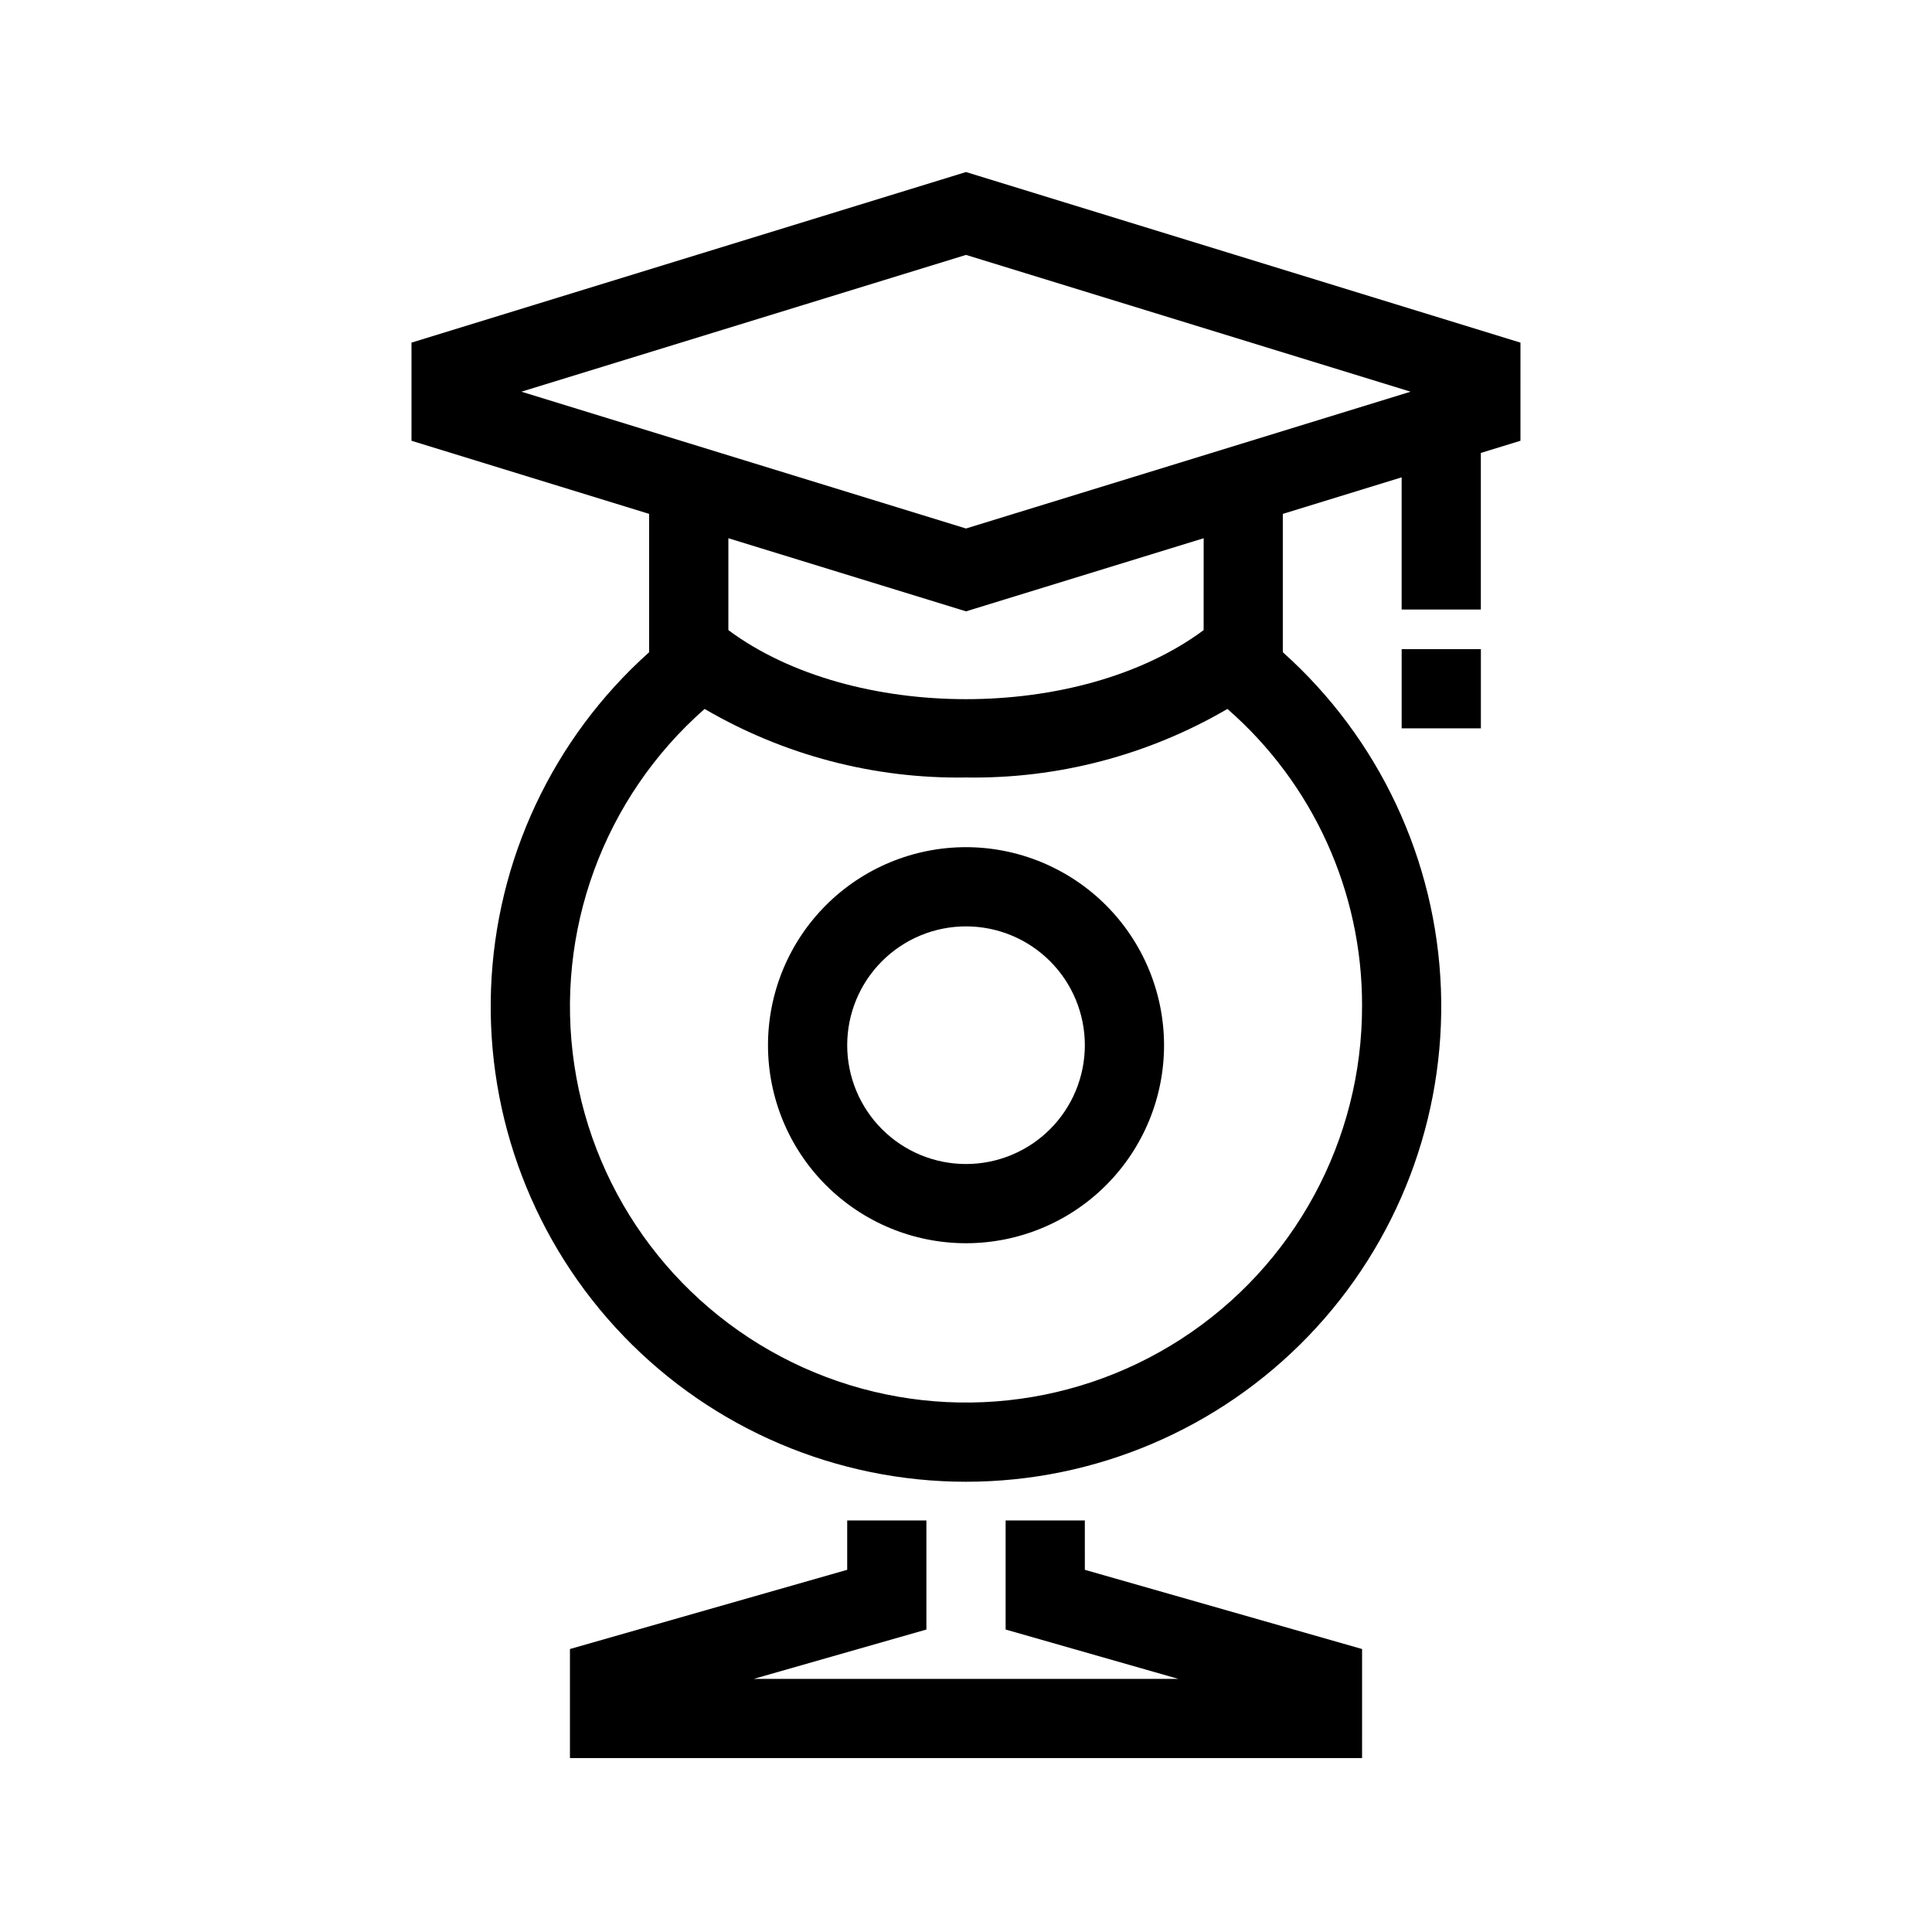
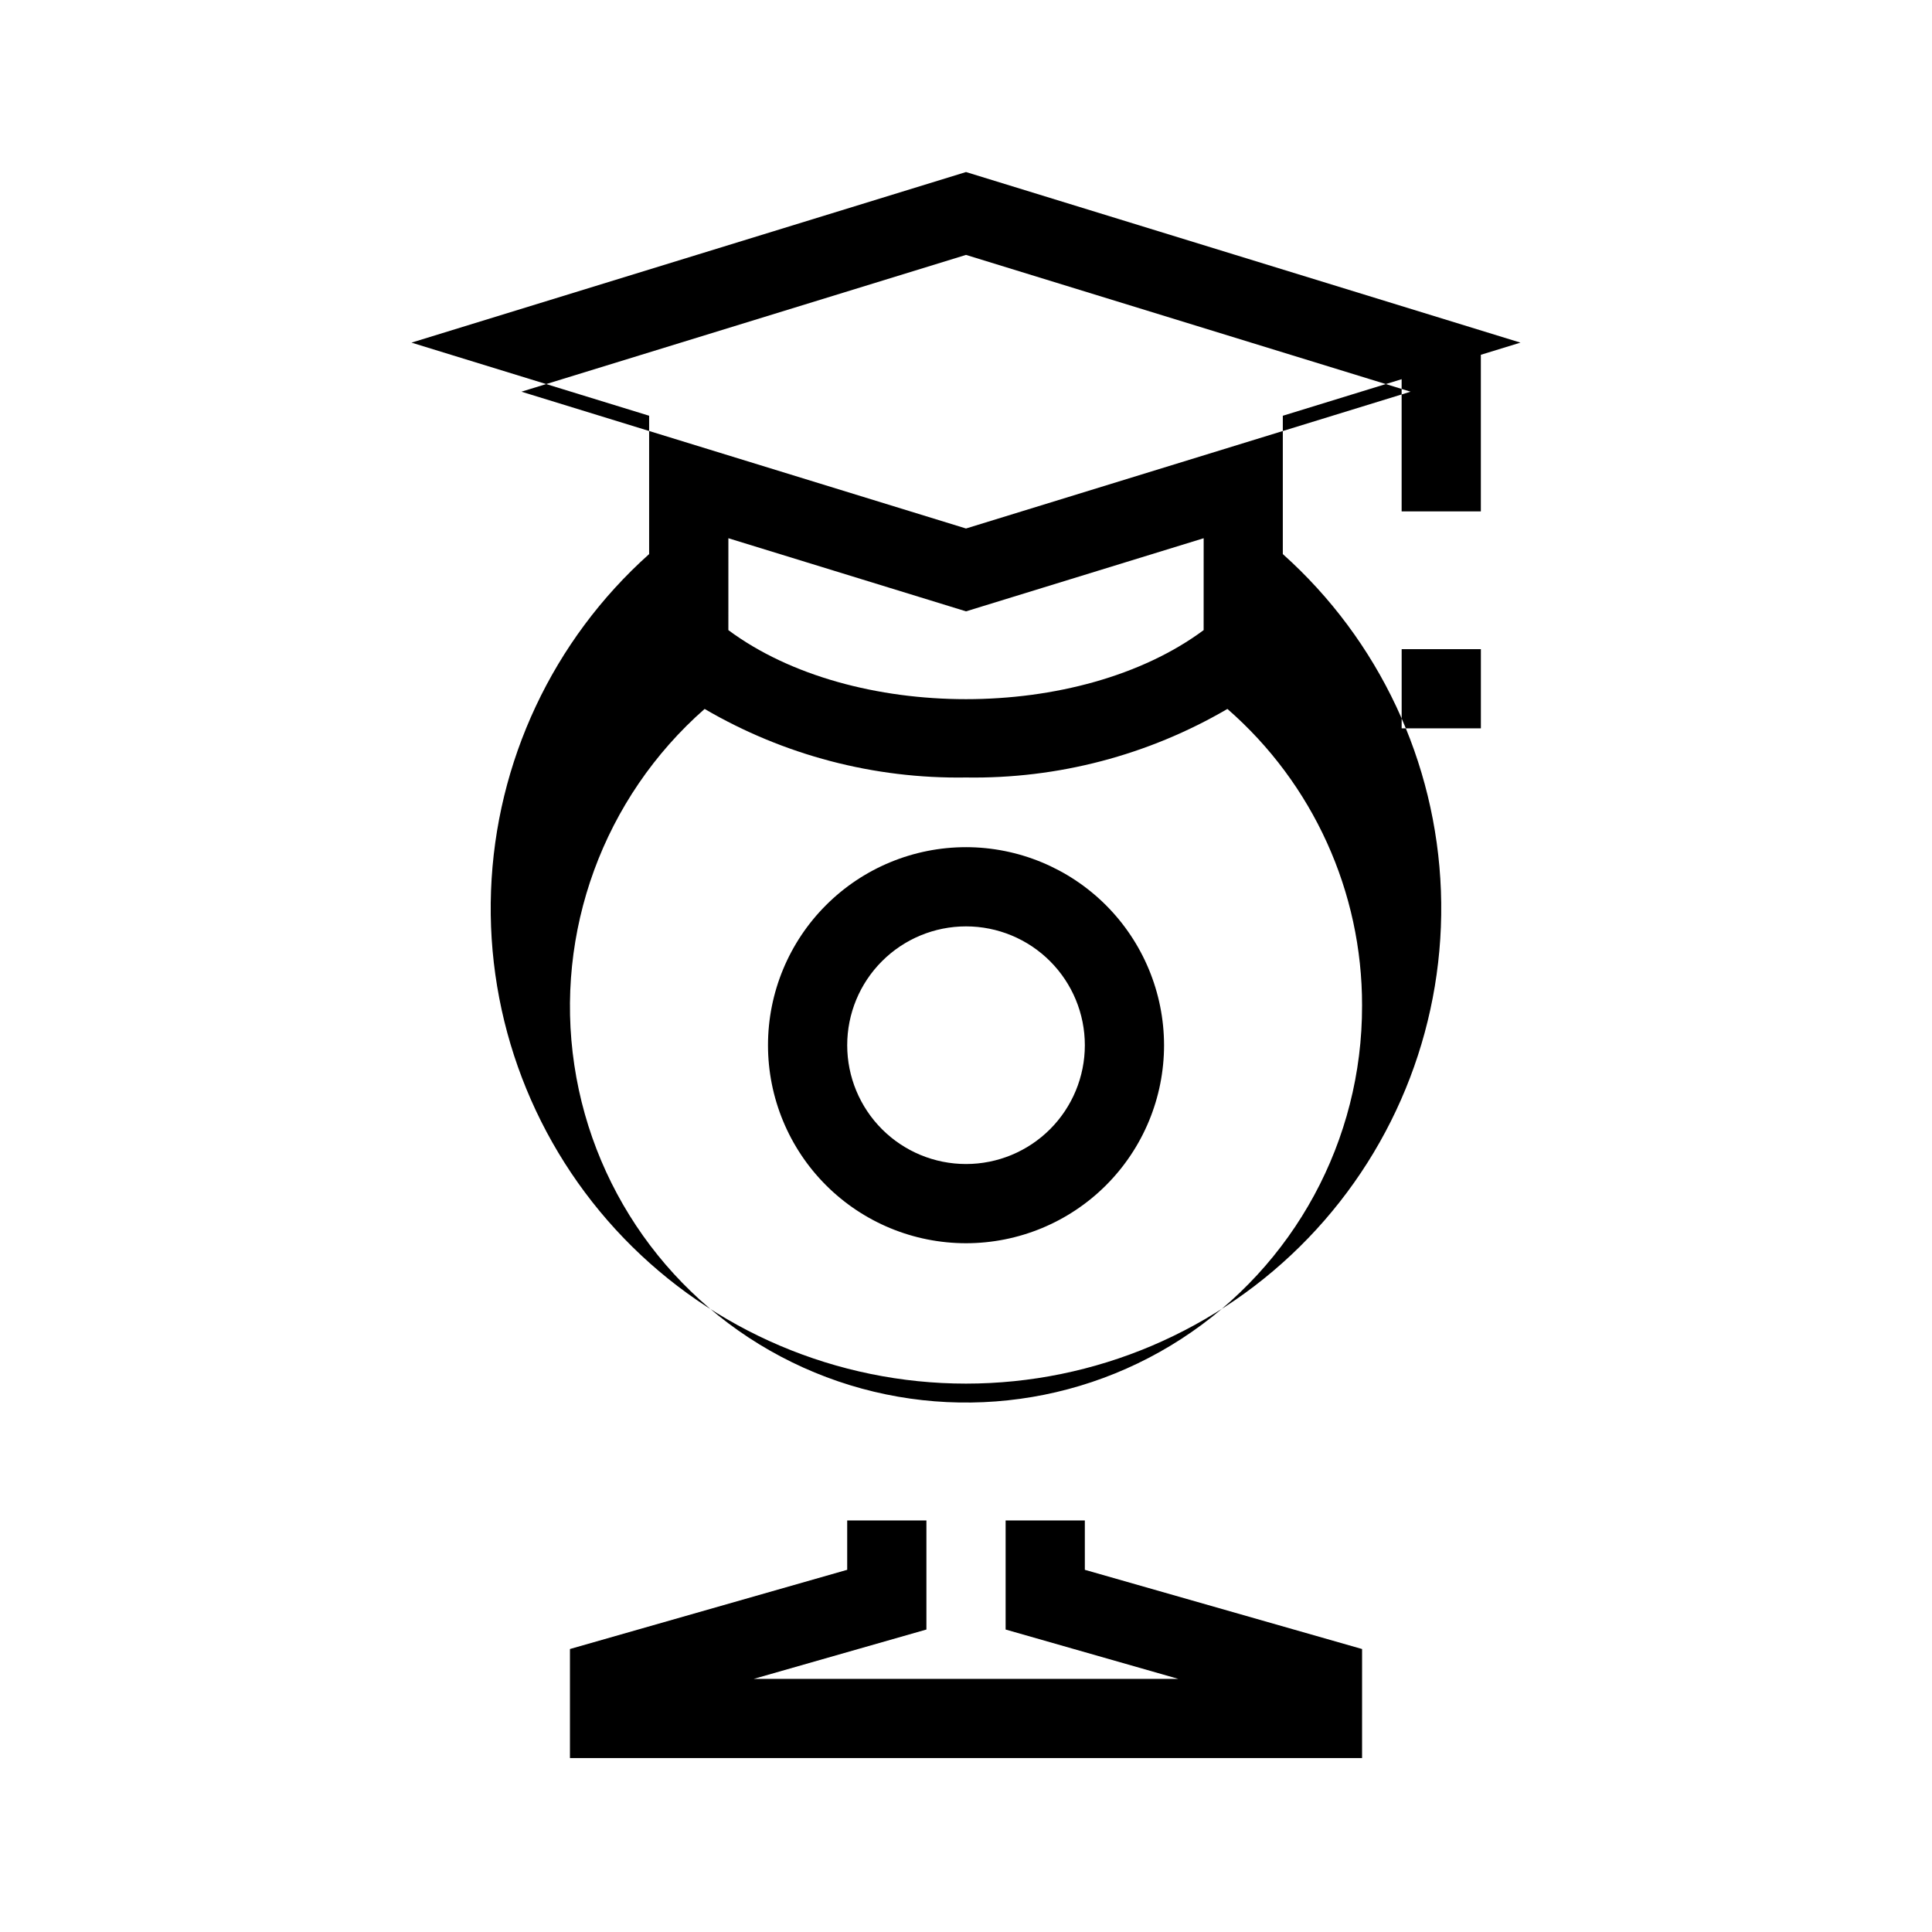
<svg xmlns="http://www.w3.org/2000/svg" fill="#000000" width="800px" height="800px" version="1.1" viewBox="144 144 512 512">
-   <path d="m546.94 234.8-146.94-45.207-146.95 45.207v26.008l62.977 19.375v36.664c-25.504 22.812-40.629 55.016-41.898 89.207-1.27 34.191 11.426 67.43 35.168 92.066 23.738 24.641 56.48 38.559 90.699 38.559 34.215 0 66.957-13.918 90.699-38.559 23.738-24.637 36.434-57.875 35.164-92.066-1.27-34.191-16.395-66.395-41.898-89.207v-36.66l31.488-9.688v35.035h20.992v-41.504l10.496-3.223zm-146.94-23.246 117.82 36.25-117.82 36.254-117.82-36.254zm104.96 198.94c0.082 35.676-17.965 68.949-47.914 88.34-29.945 19.391-67.691 22.242-100.21 7.57-32.52-14.676-55.359-44.863-60.637-80.148-5.281-35.281 7.727-70.832 34.531-94.379 20.996 12.27 44.953 18.555 69.273 18.168 24.316 0.387 48.273-5.898 69.273-18.168 22.719 19.801 35.738 48.48 35.684 78.617zm-41.984-99.504c-32.844 24.395-93.109 24.395-125.95 0l0.004-24.352 62.977 19.375 62.977-19.375zm52.48 5.039h20.992v20.992h-20.992zm-115.45 52.48c-13.922 0-27.27 5.527-37.109 15.371-9.844 9.84-15.371 23.188-15.371 37.109 0 13.918 5.527 27.266 15.371 37.109 9.84 9.84 23.188 15.371 37.109 15.371 13.918 0 27.266-5.531 37.109-15.371 9.84-9.844 15.371-23.191 15.371-37.109-0.02-13.914-5.555-27.254-15.391-37.094-9.84-9.836-23.18-15.371-37.09-15.387zm0 83.969c-8.352 0-16.363-3.32-22.266-9.223-5.906-5.906-9.223-13.918-9.223-22.266 0-8.352 3.316-16.363 9.223-22.266 5.902-5.906 13.914-9.223 22.266-9.223s16.359 3.316 22.266 9.223c5.902 5.902 9.223 13.914 9.223 22.266 0 8.348-3.32 16.359-9.223 22.266-5.906 5.902-13.914 9.223-22.266 9.223zm31.488 107.54 73.473 20.992-0.004 28.902h-209.92v-28.906l73.473-20.992v-13.078h20.992v28.906l-45.766 13.078h112.52l-45.762-13.078v-28.906h20.992z" />
+   <path d="m546.94 234.8-146.94-45.207-146.95 45.207l62.977 19.375v36.664c-25.504 22.812-40.629 55.016-41.898 89.207-1.27 34.191 11.426 67.43 35.168 92.066 23.738 24.641 56.48 38.559 90.699 38.559 34.215 0 66.957-13.918 90.699-38.559 23.738-24.637 36.434-57.875 35.164-92.066-1.27-34.191-16.395-66.395-41.898-89.207v-36.66l31.488-9.688v35.035h20.992v-41.504l10.496-3.223zm-146.94-23.246 117.82 36.25-117.82 36.254-117.82-36.254zm104.96 198.94c0.082 35.676-17.965 68.949-47.914 88.34-29.945 19.391-67.691 22.242-100.21 7.57-32.52-14.676-55.359-44.863-60.637-80.148-5.281-35.281 7.727-70.832 34.531-94.379 20.996 12.27 44.953 18.555 69.273 18.168 24.316 0.387 48.273-5.898 69.273-18.168 22.719 19.801 35.738 48.48 35.684 78.617zm-41.984-99.504c-32.844 24.395-93.109 24.395-125.95 0l0.004-24.352 62.977 19.375 62.977-19.375zm52.48 5.039h20.992v20.992h-20.992zm-115.45 52.48c-13.922 0-27.27 5.527-37.109 15.371-9.844 9.84-15.371 23.188-15.371 37.109 0 13.918 5.527 27.266 15.371 37.109 9.84 9.84 23.188 15.371 37.109 15.371 13.918 0 27.266-5.531 37.109-15.371 9.84-9.844 15.371-23.191 15.371-37.109-0.02-13.914-5.555-27.254-15.391-37.094-9.84-9.836-23.18-15.371-37.09-15.387zm0 83.969c-8.352 0-16.363-3.32-22.266-9.223-5.906-5.906-9.223-13.918-9.223-22.266 0-8.352 3.316-16.363 9.223-22.266 5.902-5.906 13.914-9.223 22.266-9.223s16.359 3.316 22.266 9.223c5.902 5.902 9.223 13.914 9.223 22.266 0 8.348-3.32 16.359-9.223 22.266-5.906 5.902-13.914 9.223-22.266 9.223zm31.488 107.54 73.473 20.992-0.004 28.902h-209.92v-28.906l73.473-20.992v-13.078h20.992v28.906l-45.766 13.078h112.52l-45.762-13.078v-28.906h20.992z" />
</svg>